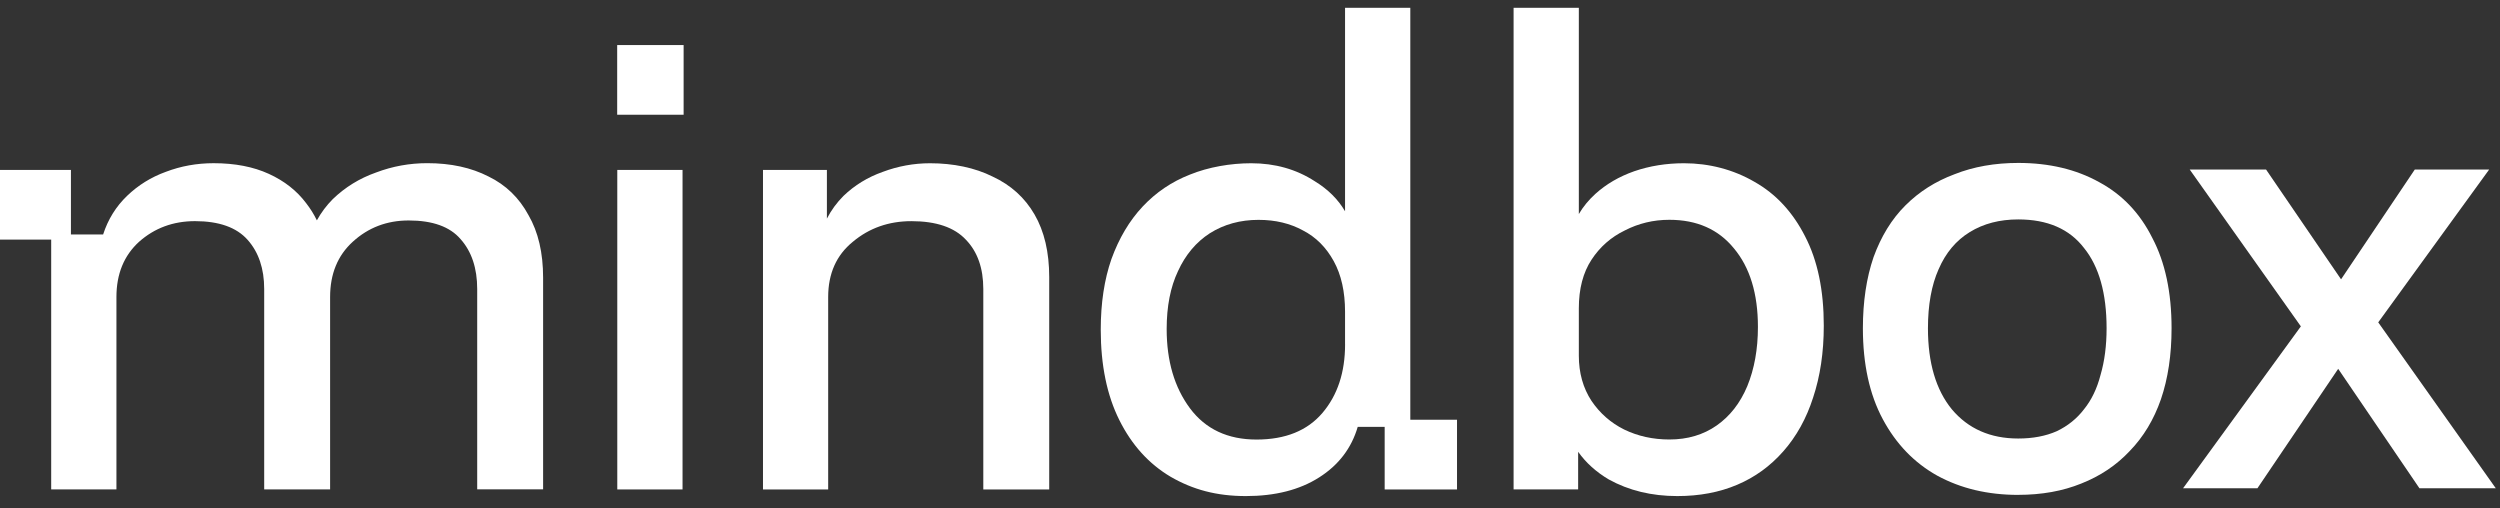
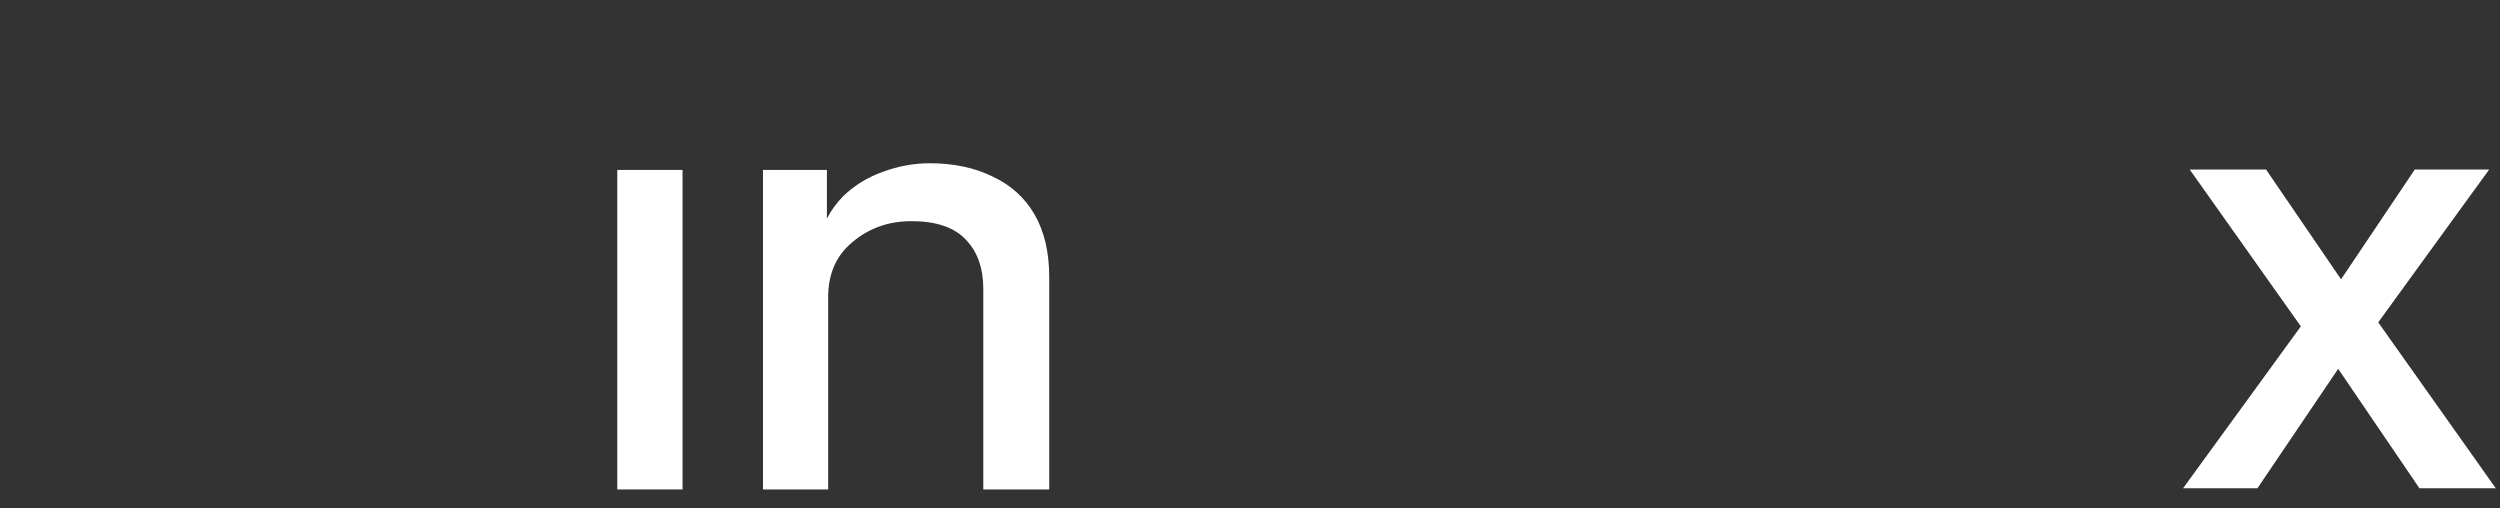
<svg xmlns="http://www.w3.org/2000/svg" width="300" height="61" viewBox="0 0 300 61" fill="none">
  <rect x="0" y="0" width="300" height="61" fill="#333333" stroke="none" />
  <g clip-path="url(#clip0_5568_174886)">
-     <path fill-rule="evenodd" clip-rule="evenodd" d="M158.294 57.292C160.638 55.804 162.179 53.779 162.927 51.223H166.16V58.732H174.842V50.37H169.237V0.937H161.406V25.353C160.567 23.916 159.354 22.714 157.769 21.746C155.55 20.31 153.004 19.59 150.144 19.59C147.679 19.59 145.032 20.042 142.795 20.95C140.612 21.802 138.724 23.078 137.123 24.782C135.527 26.483 134.277 28.591 133.37 31.092C132.518 33.544 132.09 36.365 132.09 39.561C132.09 43.822 132.835 47.442 134.327 50.423C135.816 53.404 137.867 55.668 140.475 57.212C143.144 58.757 145.989 59.529 149.506 59.529C153.022 59.529 155.953 58.784 158.294 57.292ZM161.406 37.404V41.317L161.403 41.321H161.41C161.41 44.677 160.506 47.421 158.694 49.55C156.882 51.679 154.245 52.746 150.784 52.746C147.325 52.746 144.66 51.494 142.795 48.993C140.931 46.486 140 43.317 140 39.484C140 36.768 140.451 34.452 141.36 32.535C142.263 30.563 143.541 29.05 145.192 27.982C146.893 26.915 148.84 26.383 151.021 26.383C153.046 26.383 154.829 26.81 156.374 27.662C157.918 28.459 159.139 29.683 160.047 31.335C160.955 32.984 161.406 35.008 161.406 37.404Z" fill="white" />
-     <path d="M15.252 23.5C13.92 24.78 12.963 26.321 12.376 28.133H8.511V20.391H0V28.752H6.143V58.73H13.972V35.642C13.972 32.874 14.876 30.665 16.689 29.013C18.549 27.364 20.789 26.537 23.398 26.537C26.274 26.537 28.375 27.281 29.707 28.773C31.036 30.262 31.703 32.234 31.703 34.682V58.73H39.613V35.642C39.613 32.874 40.517 30.665 42.329 29.013C44.19 27.309 46.43 26.456 49.038 26.456C51.914 26.456 53.987 27.201 55.267 28.693C56.596 30.182 57.264 32.181 57.264 34.682V58.723H65.173V33.322C65.173 30.341 64.589 27.834 63.417 25.813C62.297 23.737 60.704 22.192 58.624 21.18C56.547 20.113 54.095 19.58 51.275 19.58C49.146 19.58 47.097 19.953 45.125 20.7C43.153 21.396 41.425 22.457 39.932 23.897C39.181 24.651 38.545 25.499 38.025 26.442C37.672 25.716 37.243 25.028 36.736 24.377C35.616 22.885 34.128 21.716 32.263 20.864C30.403 20.012 28.191 19.584 25.634 19.584C23.613 19.584 21.697 19.932 19.885 20.624C18.128 21.264 16.584 22.22 15.252 23.5Z" fill="white" />
    <path d="M74.074 20.391V58.733H81.904V20.391H74.074Z" fill="white" />
    <path d="M91.559 58.732V20.39H99.228V26.234C99.751 25.22 100.416 24.311 101.221 23.506C102.556 22.226 104.118 21.27 105.916 20.63C107.76 19.938 109.663 19.59 111.607 19.59C114.375 19.59 116.987 20.122 119.116 21.19C121.297 22.202 122.977 23.718 124.148 25.743C125.32 27.763 125.906 30.271 125.906 33.252V58.732H117.996V34.685C117.996 32.184 117.303 30.212 115.916 28.776C114.532 27.283 112.348 26.539 109.366 26.539C106.65 26.539 104.306 27.367 102.338 29.015C100.369 30.615 99.381 32.824 99.381 35.645V58.732H91.559Z" fill="white" />
-     <path fill-rule="evenodd" clip-rule="evenodd" d="M181.631 58.732V58.729H189.377V54.215C190.313 55.532 191.538 56.638 193.05 57.532C195.45 58.861 198.19 59.529 201.279 59.529C203.94 59.529 206.336 59.077 208.468 58.169C210.6 57.264 212.433 55.932 213.981 54.176C215.582 52.367 216.773 50.207 217.574 47.707C218.426 45.147 218.854 42.274 218.854 39.078C218.854 34.817 218.109 31.252 216.617 28.375C215.129 25.447 213.101 23.266 210.548 21.826C207.996 20.338 205.084 19.59 202.082 19.59C199.961 19.59 197.969 19.91 196.104 20.55C194.292 21.19 192.741 22.094 191.446 23.266C190.646 23.991 189.984 24.797 189.46 25.684V0.937H181.631V58.729H181.625L181.631 58.732ZM189.46 42.674C189.46 44.754 189.968 46.562 190.981 48.107C191.992 49.599 193.297 50.743 194.893 51.539C196.545 52.34 198.355 52.739 200.325 52.739C202.506 52.739 204.398 52.179 205.999 51.059C207.599 49.94 208.82 48.371 209.671 46.347C210.524 44.27 210.951 41.898 210.951 39.238C210.951 35.245 209.992 32.1 208.075 29.808C206.212 27.52 203.63 26.376 200.325 26.376C198.409 26.376 196.625 26.803 194.974 27.655C193.321 28.456 191.992 29.624 190.981 31.168C189.968 32.713 189.46 34.657 189.46 36.998V42.667H189.464L189.46 42.674Z" fill="white" />
-     <path d="M74.062 5.407H82.034V13.768H74.062V5.407Z" fill="white" />
-     <path fill-rule="evenodd" clip-rule="evenodd" d="M242.189 59.387C238.523 59.387 235.286 58.614 232.468 57.077C229.707 55.536 227.529 53.279 225.936 50.305C224.34 47.331 223.547 43.693 223.547 39.391C223.547 36.205 223.971 33.364 224.823 30.866C225.728 28.372 226.997 26.296 228.646 24.654C230.294 23.006 232.255 21.761 234.54 20.909C236.822 20.004 239.375 19.552 242.189 19.552C245.907 19.552 249.146 20.324 251.907 21.861C254.668 23.35 256.794 25.579 258.279 28.553C259.819 31.475 260.588 35.085 260.588 39.388C260.588 42.574 260.164 45.415 259.312 47.912C258.463 50.354 257.215 52.427 255.566 54.124C253.97 55.825 252.036 57.126 249.747 58.027C247.518 58.931 244.992 59.383 242.18 59.383H242.183L242.189 59.387ZM242.189 52.622C243.942 52.622 245.483 52.33 246.811 51.745C248.141 51.109 249.228 50.229 250.078 49.116C250.982 47.999 251.646 46.622 252.07 44.973C252.55 43.325 252.791 41.467 252.791 39.395C252.791 35.2 251.886 31.986 250.081 29.757C248.328 27.475 245.698 26.331 242.193 26.331C239.963 26.331 238.022 26.835 236.378 27.847C234.729 28.856 233.484 30.341 232.632 32.31C231.782 34.219 231.354 36.584 231.354 39.398C231.354 43.54 232.312 46.782 234.221 49.116C236.187 51.453 238.843 52.622 242.189 52.622Z" fill="white" />
    <path d="M280.582 44.26L290.332 58.59H299.493L285.388 38.682L298.697 20.348H289.772L280.927 33.519L271.929 20.348H262.768L276.103 39.164L261.969 58.59H270.893L280.582 44.26Z" fill="white" />
  </g>
  <defs>
    <clipPath id="clip0_5568_174886">
      <rect width="300" height="59.274" fill="white" transform="translate(0 0.937)" />
    </clipPath>
  </defs>
</svg>